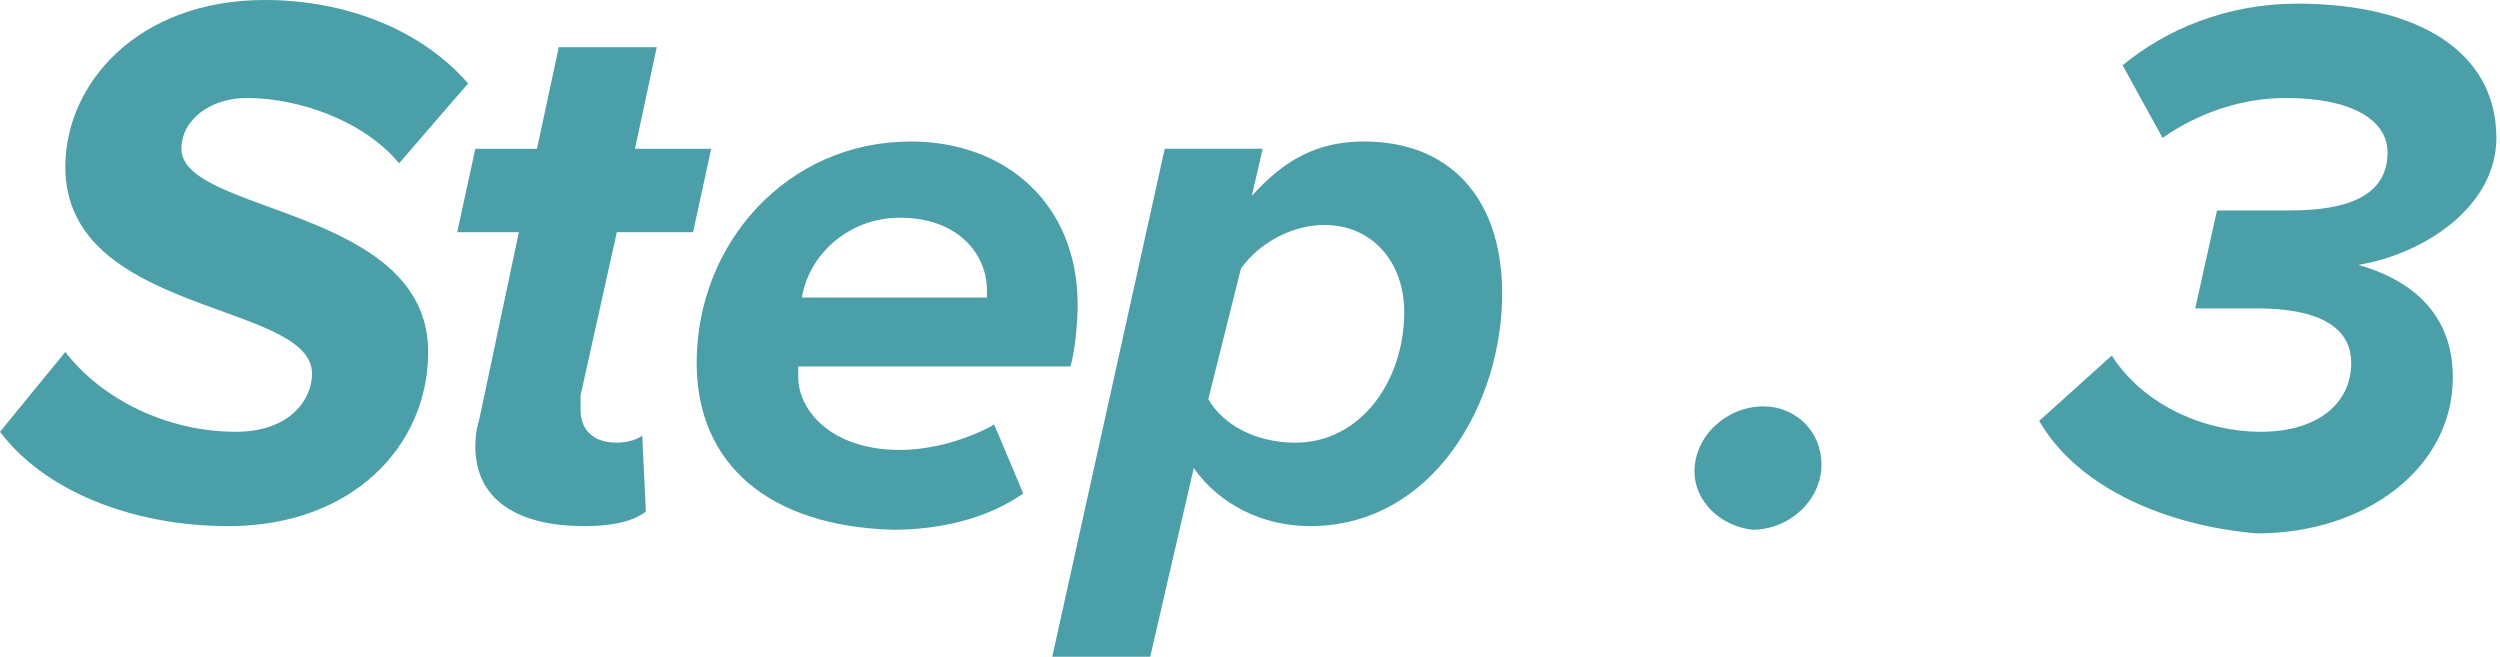
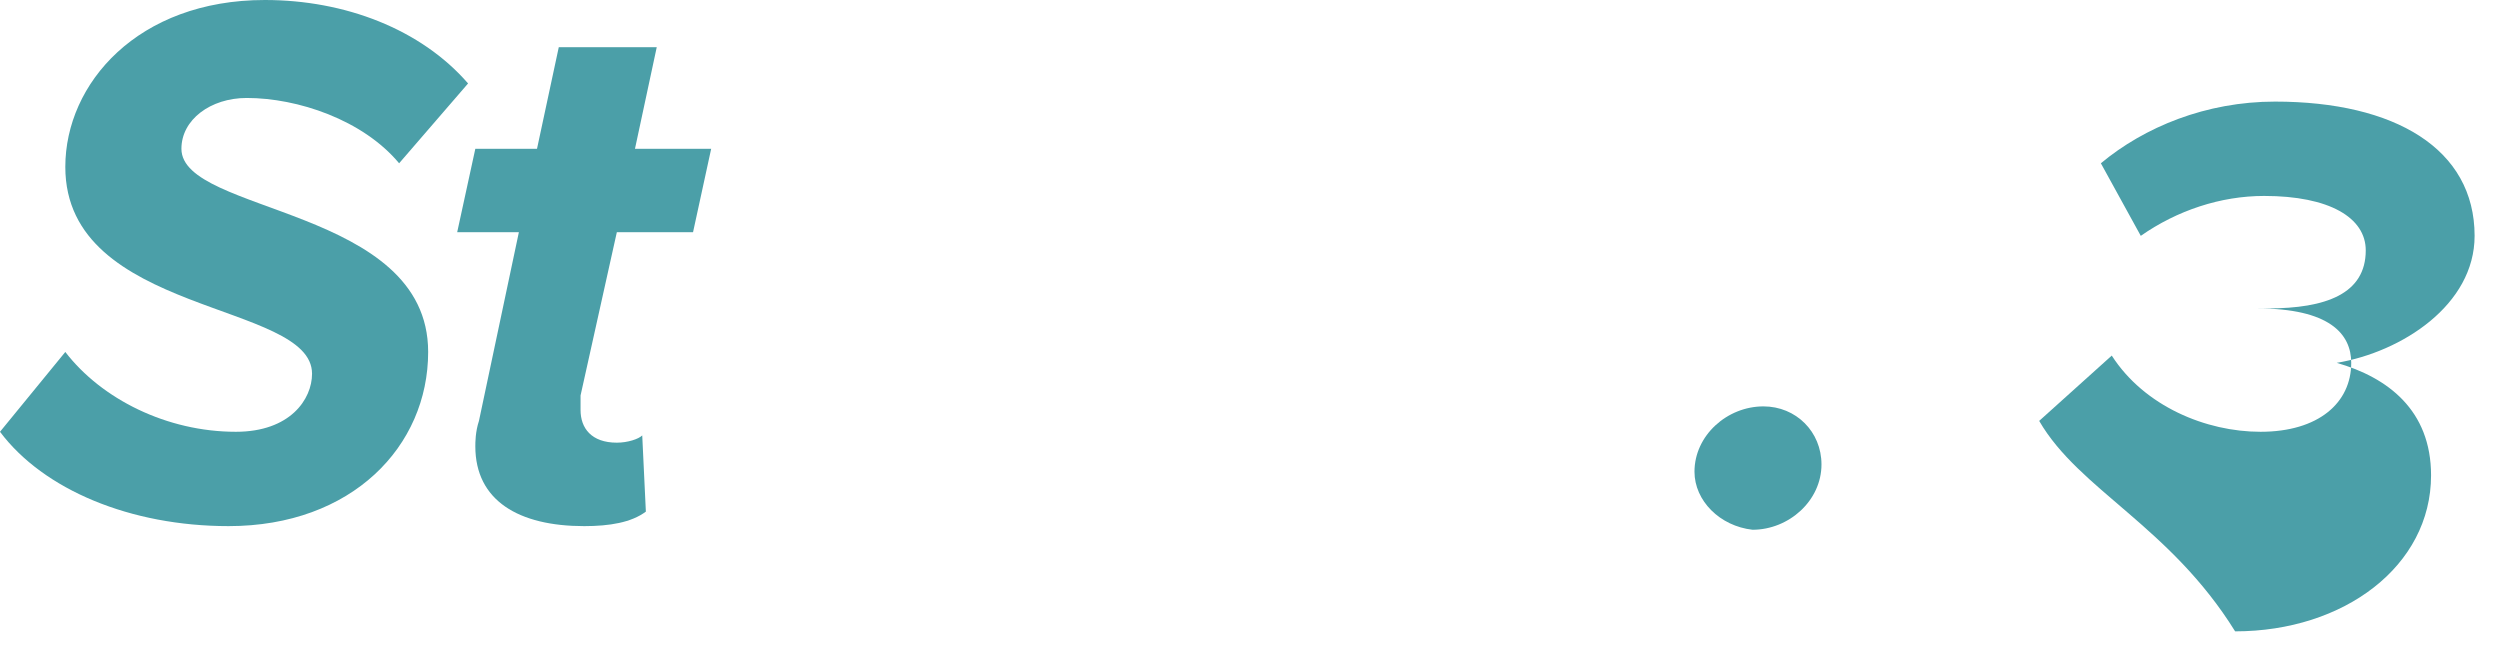
<svg xmlns="http://www.w3.org/2000/svg" version="1.1" id="レイヤー_1" x="0px" y="0px" viewBox="0 0 68.9 18.1" style="enable-background:new 0 0 68.9 18.1;" xml:space="preserve">
  <style type="text/css">
	.st0{enable-background:new    ;}
	.st1{fill:#4B9FA8;}
</style>
  <g class="st0">
    <path class="st1" d="M0,11.9l1.8-2.2c1,1.3,2.8,2.2,4.7,2.2c1.5,0,2.1-0.9,2.1-1.6c0-2-6.8-1.6-6.8-5.7c0-2.3,2-4.6,5.5-4.6   c2.2,0,4.3,0.8,5.6,2.3L11,4.5c-1-1.2-2.8-1.8-4.2-1.8C5.8,2.7,5,3.3,5,4.1c0,1.8,6.8,1.6,6.8,5.6c0,2.6-2.1,4.8-5.5,4.8   C3.6,14.5,1.2,13.5,0,11.9z" />
    <path class="st1" d="M13.1,12.3c0-0.1,0-0.4,0.1-0.7l1.1-5.2h-1.7l0.5-2.3h1.7l0.6-2.8h2.7l-0.6,2.8h2.1l-0.5,2.3H17l-1,4.5   c0,0.1,0,0.2,0,0.4c0,0.5,0.3,0.9,1,0.9c0.3,0,0.6-0.1,0.7-0.2l0.1,2.1c-0.4,0.3-1,0.4-1.7,0.4C14.3,14.5,13.1,13.8,13.1,12.3z" />
-     <path class="st1" d="M19.2,10c0-3.3,2.5-6.1,5.9-6.1c2.6,0,4.6,1.7,4.6,4.5c0,0.6-0.1,1.4-0.2,1.7h-7.5c0,0.1,0,0.2,0,0.3   c0,0.9,0.9,2,2.8,2c0.9,0,1.9-0.3,2.6-0.7l0.8,1.9c-1,0.7-2.3,1-3.6,1C21.2,14.5,19.2,12.8,19.2,10z M27.2,8.2c0,0,0-0.2,0-0.2   c0-1-0.8-2-2.4-2c-1.4,0-2.5,1-2.7,2.2H27.2L27.2,8.2z" />
-     <path class="st1" d="M32.9,12.9l-1.2,5.2h-2.7l3.1-14h2.7l-0.3,1.3c0.9-1,1.8-1.5,3.1-1.5c2.3,0,3.8,1.5,3.8,4.2   c0,3-1.9,6.4-5.3,6.4C34.8,14.5,33.6,13.9,32.9,12.9z M38.7,8.6c0-1.4-0.9-2.4-2.2-2.4c-0.9,0-1.8,0.5-2.3,1.2L33.3,11   c0.4,0.7,1.3,1.2,2.4,1.2C37.5,12.2,38.7,10.5,38.7,8.6z" />
    <path class="st1" d="M46.7,13c0-1,0.9-1.8,1.9-1.8c0.9,0,1.6,0.7,1.6,1.6c0,1-0.9,1.8-1.9,1.8C47.4,14.5,46.7,13.8,46.7,13z" />
-     <path class="st1" d="M56.2,11.6l2-1.8c0.9,1.4,2.6,2.1,4.1,2.1c1.6,0,2.5-0.8,2.5-1.9c0-0.8-0.6-1.5-2.6-1.5c-0.6,0-1.5,0-1.7,0   l0.6-2.7c0.2,0,1.4,0,2,0c1.6,0,2.7-0.4,2.7-1.6c0-0.9-1-1.5-2.8-1.5c-1.2,0-2.4,0.4-3.4,1.1l-1.1-2c1.2-1,2.9-1.7,4.8-1.7   c3.3,0,5.5,1.3,5.5,3.7c0,1.9-2,3.2-3.8,3.5c1.4,0.4,2.6,1.3,2.6,3.1c0,2.5-2.4,4.3-5.4,4.3C59.8,14.5,57.3,13.5,56.2,11.6z" />
+     <path class="st1" d="M56.2,11.6l2-1.8c0.9,1.4,2.6,2.1,4.1,2.1c1.6,0,2.5-0.8,2.5-1.9c0-0.8-0.6-1.5-2.6-1.5c-0.6,0-1.5,0-1.7,0   c0.2,0,1.4,0,2,0c1.6,0,2.7-0.4,2.7-1.6c0-0.9-1-1.5-2.8-1.5c-1.2,0-2.4,0.4-3.4,1.1l-1.1-2c1.2-1,2.9-1.7,4.8-1.7   c3.3,0,5.5,1.3,5.5,3.7c0,1.9-2,3.2-3.8,3.5c1.4,0.4,2.6,1.3,2.6,3.1c0,2.5-2.4,4.3-5.4,4.3C59.8,14.5,57.3,13.5,56.2,11.6z" />
  </g>
</svg>